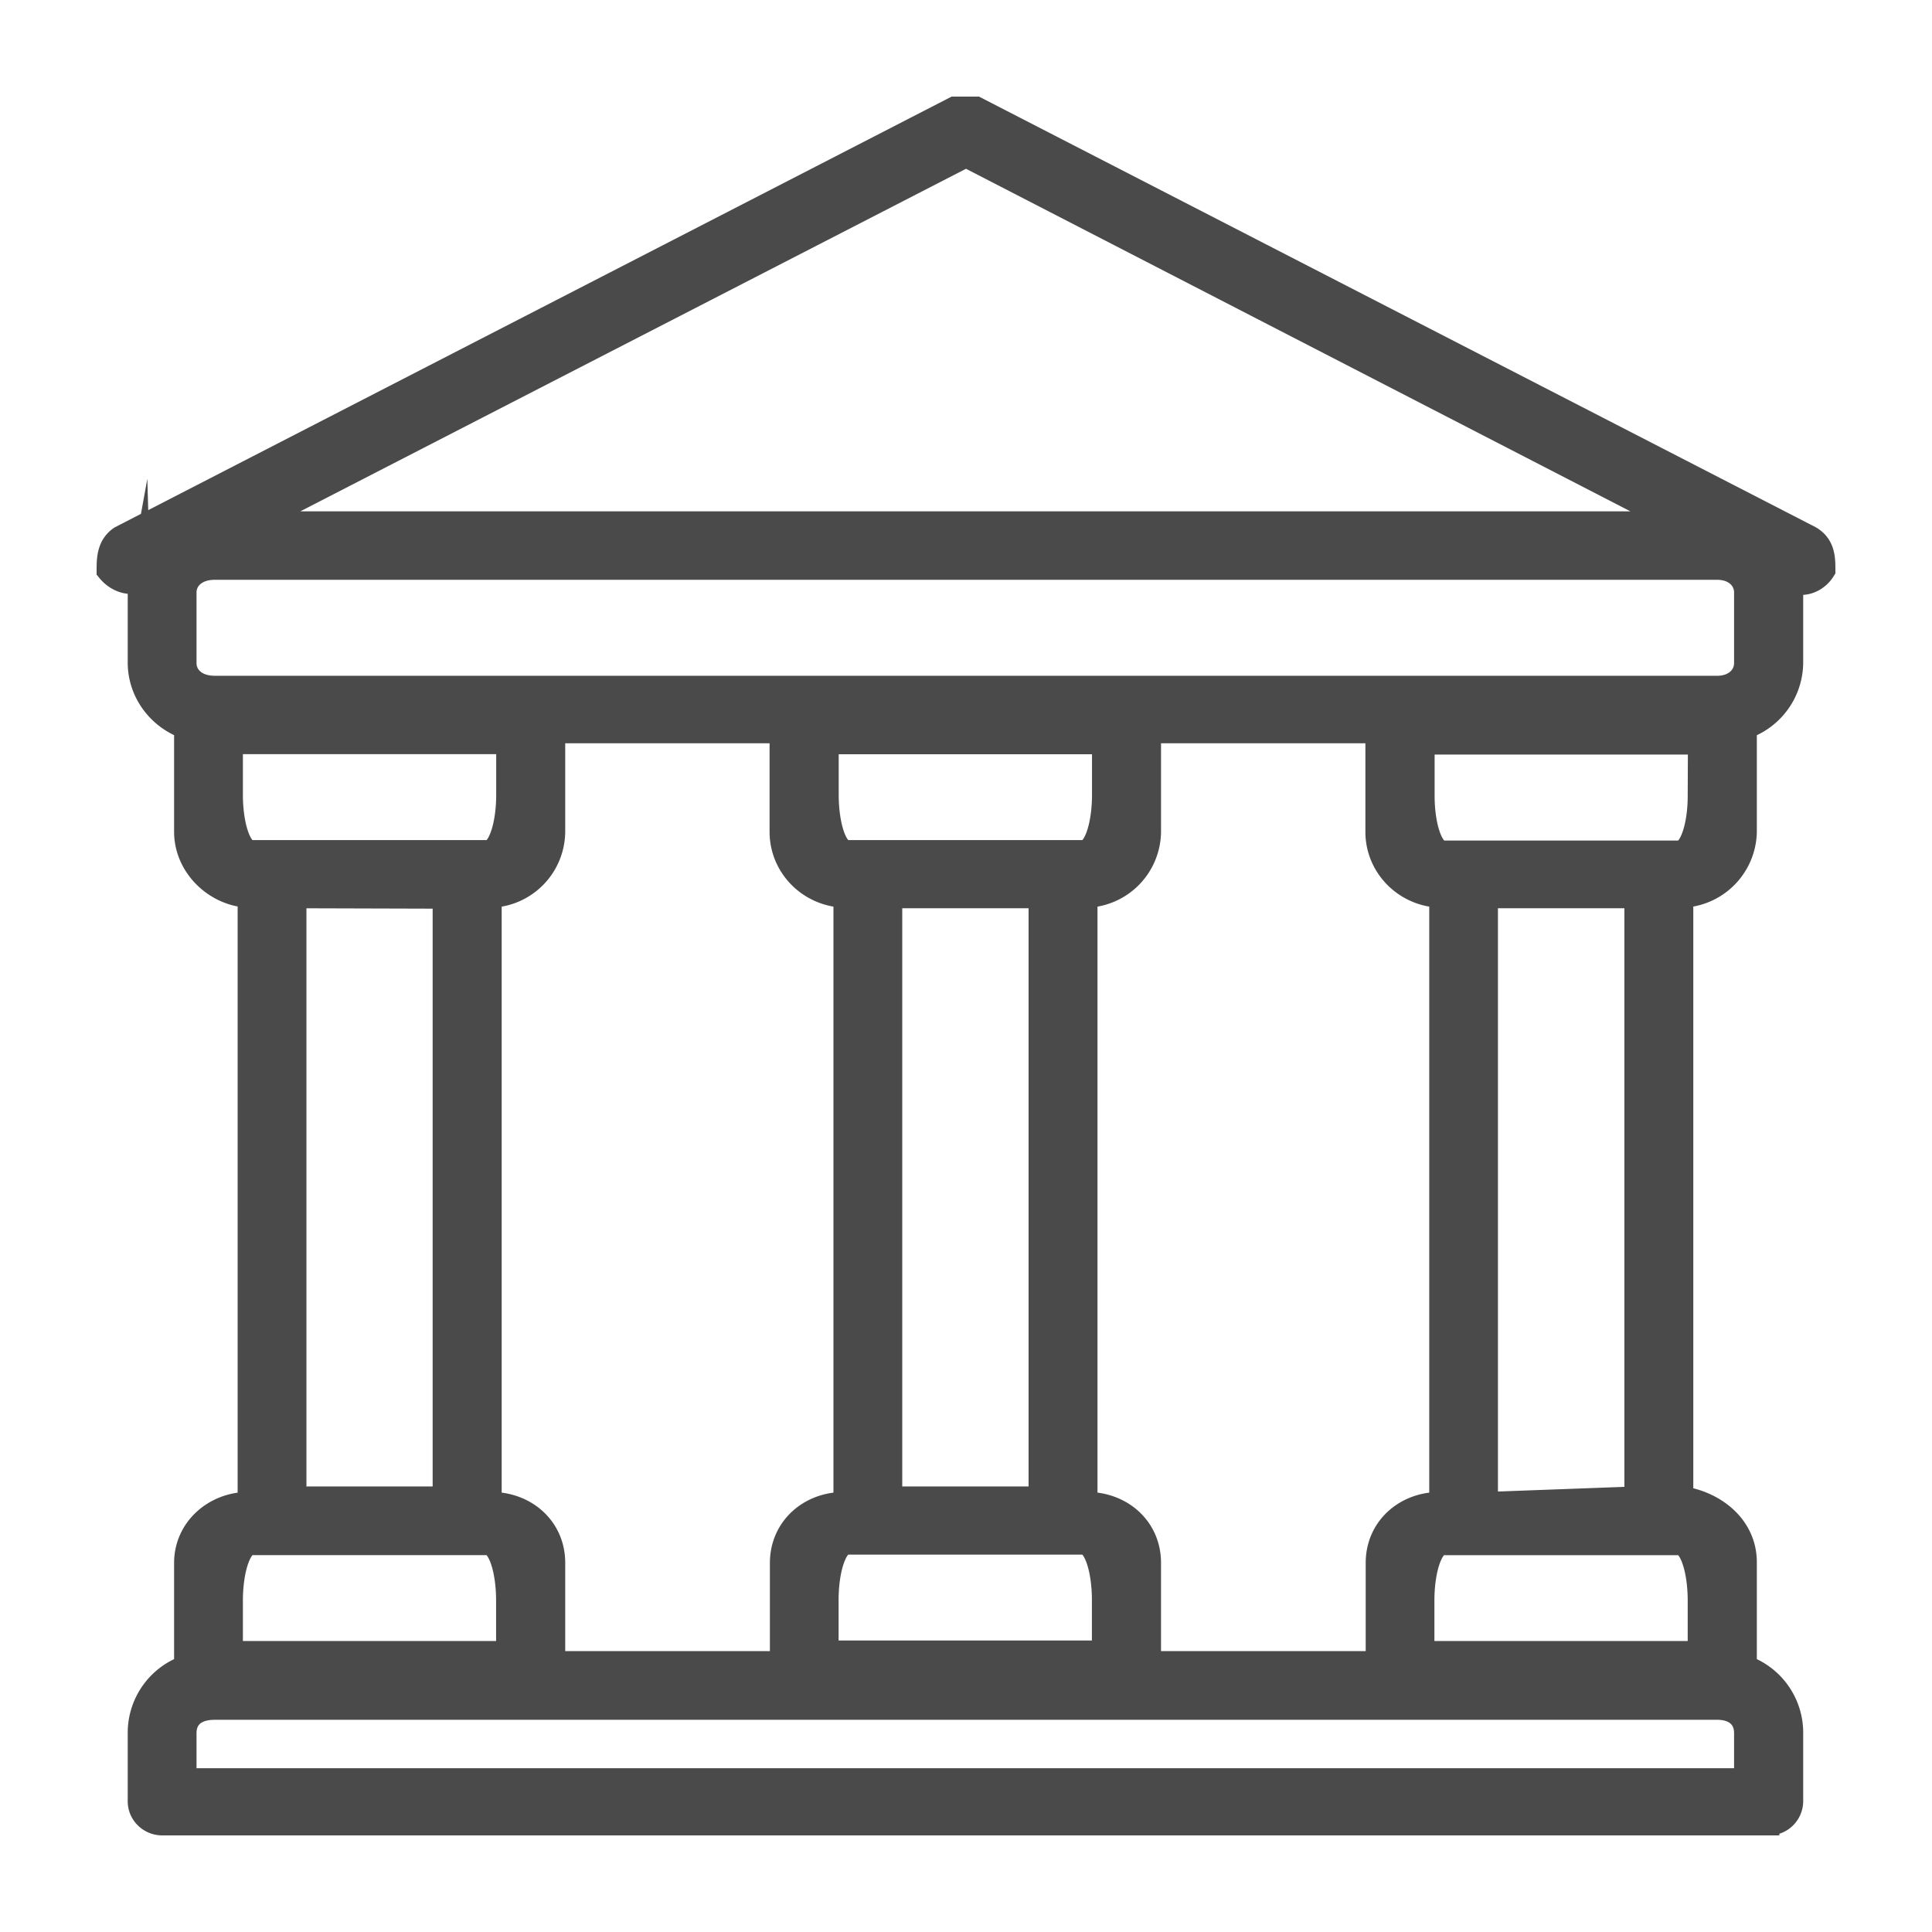
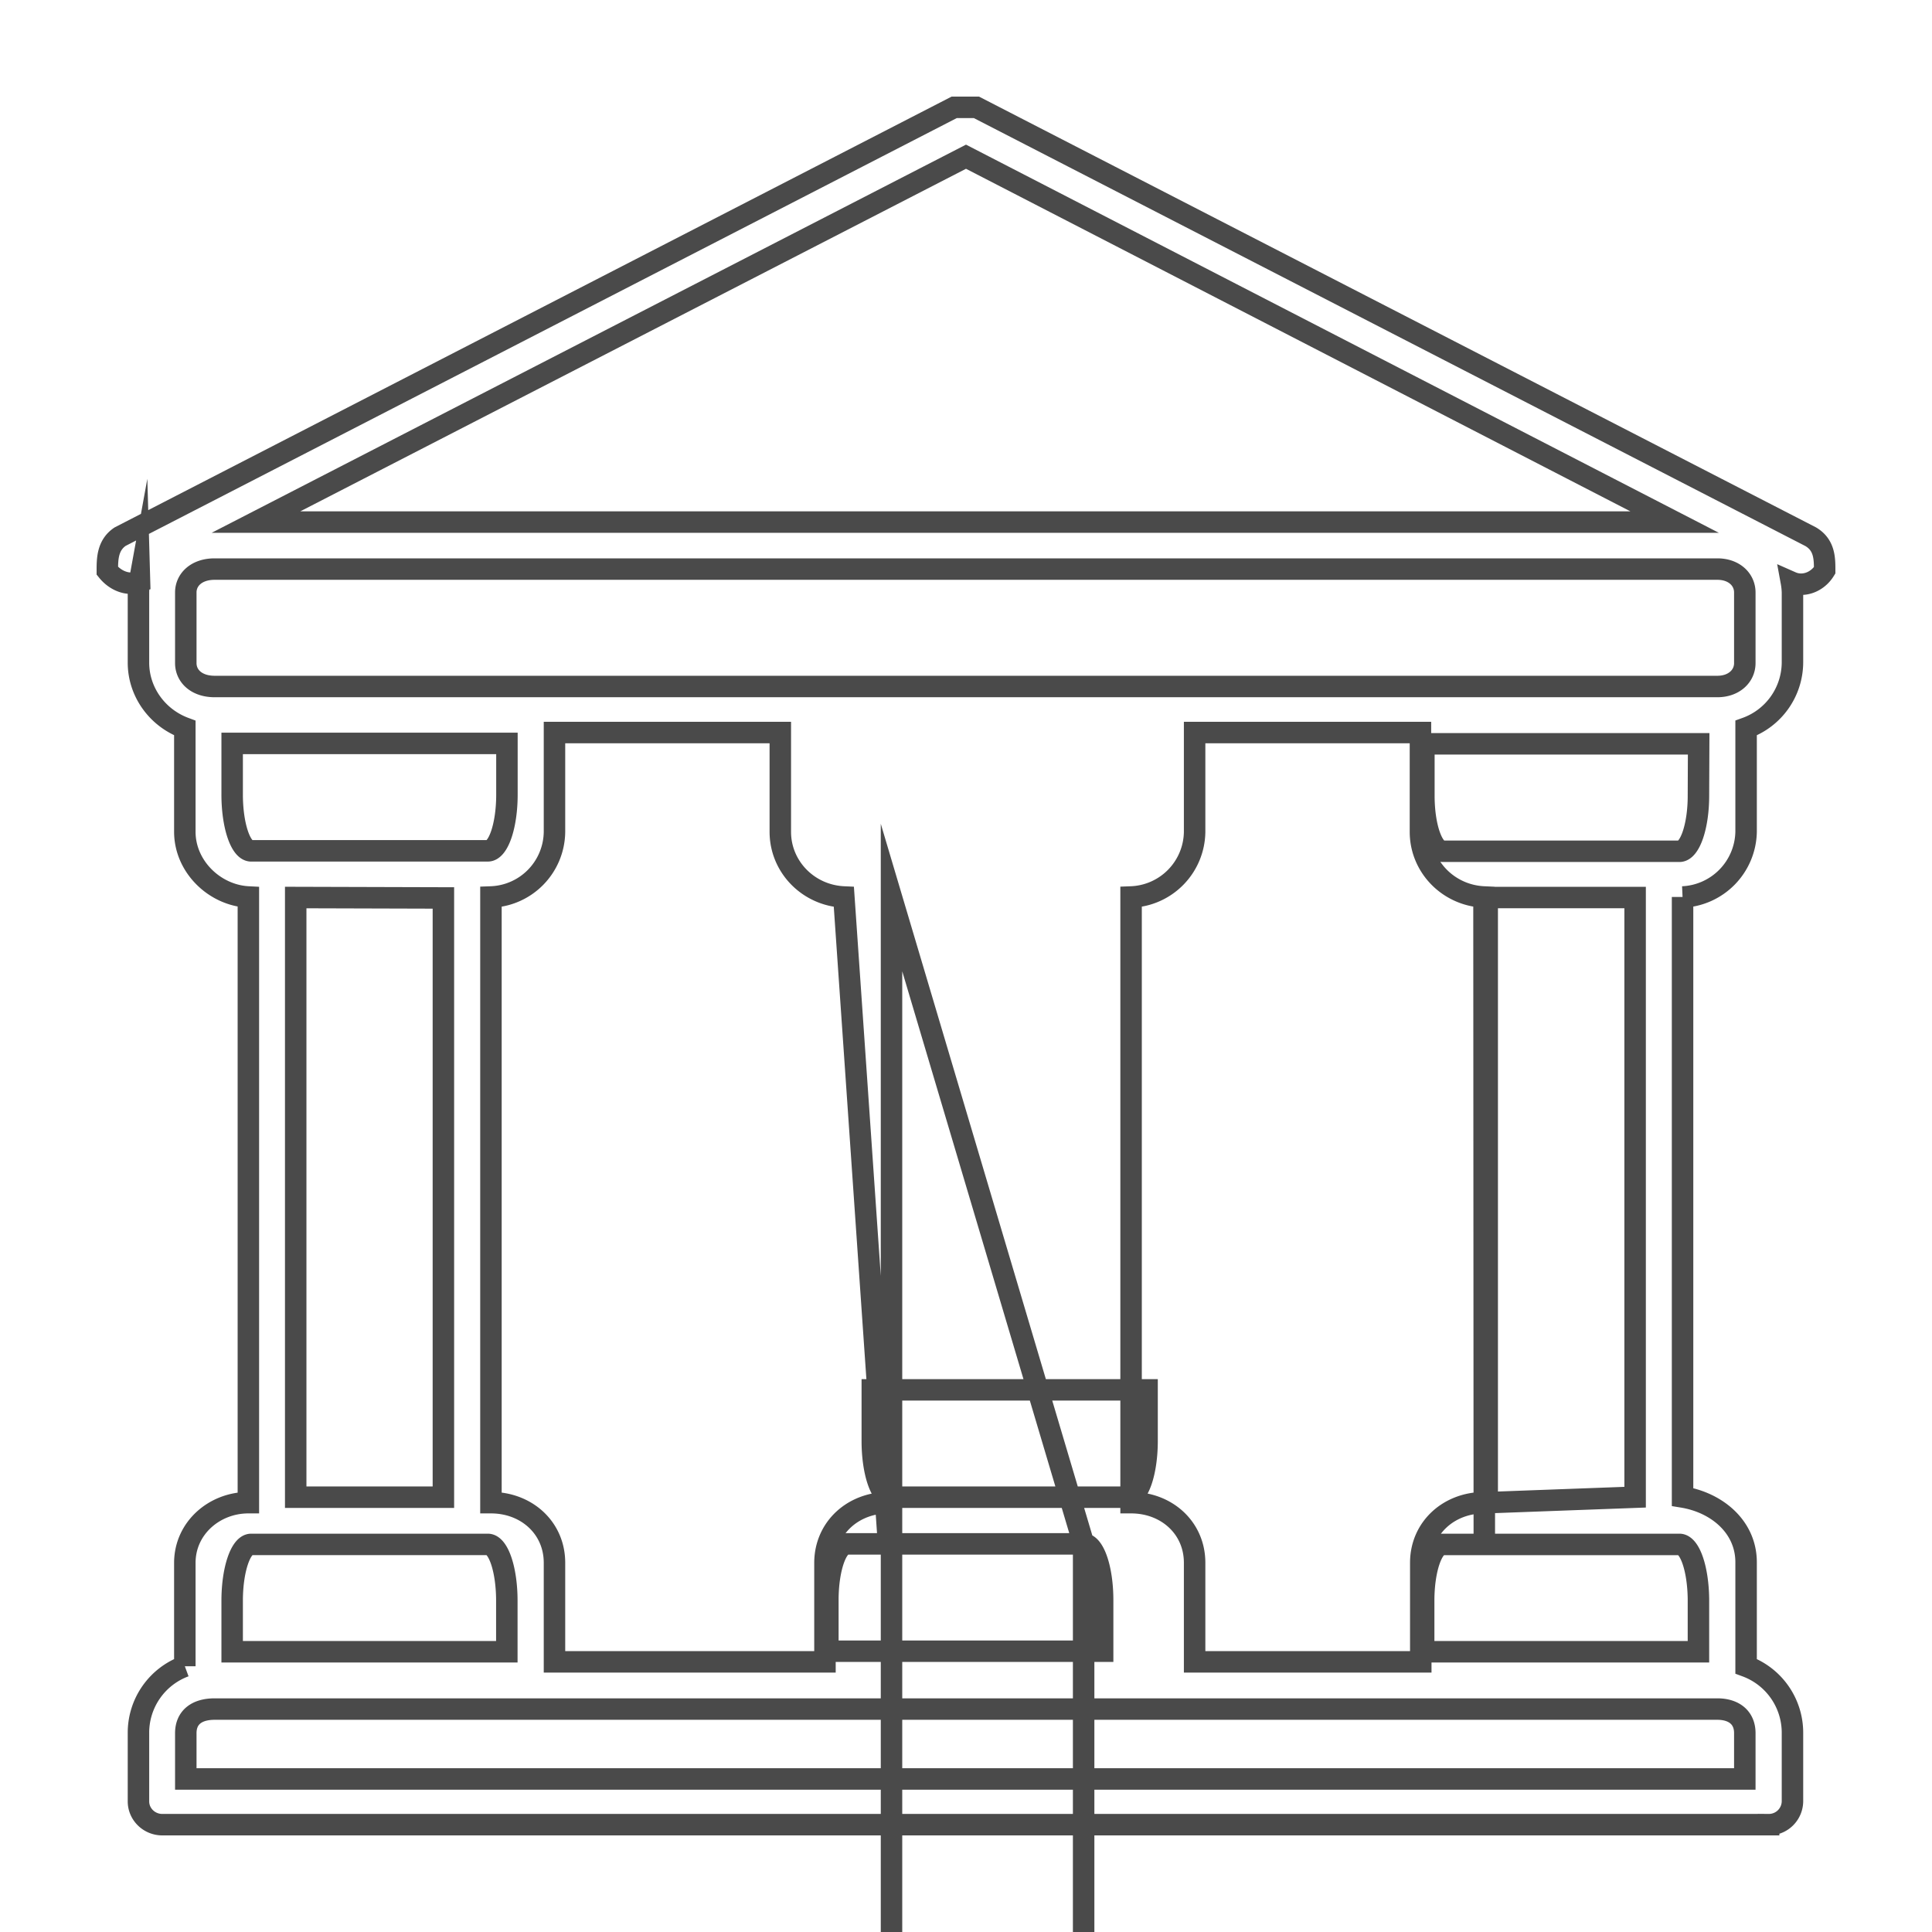
<svg xmlns="http://www.w3.org/2000/svg" width="18" height="18" viewBox="0 0 18 18">
  <g>
    <g>
-       <path fill="#4a4a4a" d="M1.731 5.52c0-.12.1-.218.269-.218h14c.157 0 .256.098.256.218v.658c0 .12-.1.218-.256.218H2c-.17 0-.269-.098-.269-.218zM9 1.46l6.602 3.404H2.385zm6.824 5.954c0 .286-.08.517-.177.517h-2.203c-.098 0-.178-.231-.178-.517V6.93h2.56zM13.856 14V8.362h1.378v5.587zm1.968 1.389h-2.56v-.476c0-.29.08-.524.178-.524h2.209c.095.007.17.231.173.51zm.432 1.185H1.731v-.426c0-.148.103-.225.269-.225h14c.152 0 .254.077.256.22zM2.163 14.913c0-.29.08-.524.177-.524h2.205c.098 0 .177.234.177.524v.476H2.163zm1.968-6.547v5.583H2.755V8.362zm-1.968-1.44h2.56v.477c0 .29-.08.524-.178.524H2.336c-.097-.007-.174-.243-.173-.529zm7.933 7.458c.098 0 .177.235.177.524v.476h-2.56v-.476c0-.29.08-.524.178-.524zm-.413-6.022v5.587H8.306V8.362zm-1.792-.435c-.098 0-.177-.235-.177-.524v-.476h2.56v.476c0 .29-.08.524-.178.524zm5.525.432V14c-.33 0-.591.234-.592.558v.925h-2.107v-.925c-.001-.324-.261-.558-.592-.558V8.357a.615.615 0 0 0 .592-.606v-.926h2.104v.925c0 .325.26.592.592.607zm-5.551 0V14c-.33 0-.59.234-.592.558v.925H5.166v-.925c-.001-.324-.261-.558-.592-.558V8.357a.614.614 0 0 0 .592-.606v-.926H7.27v.925c0 .325.26.592.592.607zM1.3 5.419a.635.635 0 0 0-.01.096v.659c0 .27.173.513.432.609v.968c.001.324.278.59.592.606V14c-.314 0-.59.234-.592.558v.966a.66.66 0 0 0-.432.615v.644c0 .12.1.217.222.217h14.966a.22.22 0 0 0 .222-.217v-.644a.66.66 0 0 0-.432-.615v-.971c-.001-.325-.268-.553-.592-.606v-5.59a.62.62 0 0 0 .592-.606v-.968a.653.653 0 0 0 .432-.61V5.52a.624.624 0 0 0-.01-.096c.111.049.242 0 .31-.11 0-.11 0-.237-.131-.314L9.097 1H8.89L1.119 5C1 5.08 1 5.211 1 5.318c.078.097.196.14.3.102z" />
-       <path fill="none" stroke="#4a4a4a" stroke-miterlimit="20" stroke-width=".2" d="M1.731 5.52c0-.12.1-.218.269-.218h14c.157 0 .256.098.256.218v.658c0 .12-.1.218-.256.218H2c-.17 0-.269-.098-.269-.218zM9 1.46l6.602 3.404H2.385zm6.824 5.954c0 .286-.08.517-.177.517h-2.203c-.098 0-.178-.231-.178-.517V6.93h2.56zM13.856 14V8.362h1.378v5.587zm1.968 1.389h-2.56v-.476c0-.29.08-.524.178-.524h2.209c.095.007.17.231.173.51zm.432 1.185H1.731v-.426c0-.148.103-.225.269-.225h14c.152 0 .254.077.256.22zM2.163 14.913c0-.29.08-.524.177-.524h2.205c.098 0 .177.234.177.524v.476H2.163zm1.968-6.547v5.583H2.755V8.362zm-1.968-1.44h2.56v.477c0 .29-.08.524-.178.524H2.336c-.097-.007-.174-.243-.173-.529zm7.933 7.458c.098 0 .177.235.177.524v.476h-2.56v-.476c0-.29.08-.524.178-.524zm-.413-6.022v5.587H8.306V8.362zm-1.792-.435c-.098 0-.177-.235-.177-.524v-.476h2.56v.476c0 .29-.08.524-.178.524zm5.525.432V14c-.33 0-.591.234-.592.558v.925h-2.107v-.925c-.001-.324-.261-.558-.592-.558V8.357a.615.615 0 0 0 .592-.606v-.926h2.104v.925c0 .325.26.592.592.607zm-5.551 0V14c-.33 0-.59.234-.592.558v.925H5.166v-.925c-.001-.324-.261-.558-.592-.558V8.357a.614.614 0 0 0 .592-.606v-.926H7.27v.925c0 .325.26.592.592.607zM1.3 5.419a.635.635 0 0 0-.01.096v.659c0 .27.173.513.432.609v.968c.001.324.278.59.592.606V14c-.314 0-.59.234-.592.558v.966a.66.66 0 0 0-.432.615v.644c0 .12.1.217.222.217h14.966a.22.22 0 0 0 .222-.217v-.644a.66.66 0 0 0-.432-.615v-.971c-.001-.325-.268-.553-.592-.606v-5.59a.62.62 0 0 0 .592-.606v-.968a.653.653 0 0 0 .432-.61V5.52a.624.624 0 0 0-.01-.096c.111.049.242 0 .31-.11 0-.11 0-.237-.131-.314L9.097 1H8.89L1.119 5C1 5.08 1 5.211 1 5.318c.078.097.196.14.3.102z" />
+       <path fill="none" stroke="#4a4a4a" stroke-miterlimit="20" stroke-width=".2" d="M1.731 5.52c0-.12.1-.218.269-.218h14c.157 0 .256.098.256.218v.658c0 .12-.1.218-.256.218H2c-.17 0-.269-.098-.269-.218zM9 1.46l6.602 3.404H2.385zm6.824 5.954c0 .286-.08.517-.177.517h-2.203c-.098 0-.178-.231-.178-.517V6.93h2.56zM13.856 14V8.362h1.378v5.587zm1.968 1.389h-2.56v-.476c0-.29.08-.524.178-.524h2.209c.095.007.17.231.173.51zm.432 1.185H1.731v-.426c0-.148.103-.225.269-.225h14c.152 0 .254.077.256.22zM2.163 14.913c0-.29.08-.524.177-.524h2.205c.098 0 .177.234.177.524v.476H2.163zm1.968-6.547v5.583H2.755V8.362zm-1.968-1.44h2.56v.477c0 .29-.08.524-.178.524H2.336c-.097-.007-.174-.243-.173-.529zm7.933 7.458c.098 0 .177.235.177.524v.476h-2.56v-.476c0-.29.08-.524.178-.524zv5.587H8.306V8.362zm-1.792-.435c-.098 0-.177-.235-.177-.524v-.476h2.56v.476c0 .29-.08.524-.178.524zm5.525.432V14c-.33 0-.591.234-.592.558v.925h-2.107v-.925c-.001-.324-.261-.558-.592-.558V8.357a.615.615 0 0 0 .592-.606v-.926h2.104v.925c0 .325.26.592.592.607zm-5.551 0V14c-.33 0-.59.234-.592.558v.925H5.166v-.925c-.001-.324-.261-.558-.592-.558V8.357a.614.614 0 0 0 .592-.606v-.926H7.27v.925c0 .325.26.592.592.607zM1.3 5.419a.635.635 0 0 0-.01.096v.659c0 .27.173.513.432.609v.968c.001.324.278.59.592.606V14c-.314 0-.59.234-.592.558v.966a.66.66 0 0 0-.432.615v.644c0 .12.1.217.222.217h14.966a.22.22 0 0 0 .222-.217v-.644a.66.66 0 0 0-.432-.615v-.971c-.001-.325-.268-.553-.592-.606v-5.59a.62.62 0 0 0 .592-.606v-.968a.653.653 0 0 0 .432-.61V5.52a.624.624 0 0 0-.01-.096c.111.049.242 0 .31-.11 0-.11 0-.237-.131-.314L9.097 1H8.89L1.119 5C1 5.08 1 5.211 1 5.318c.078.097.196.14.3.102z" />
    </g>
  </g>
</svg>